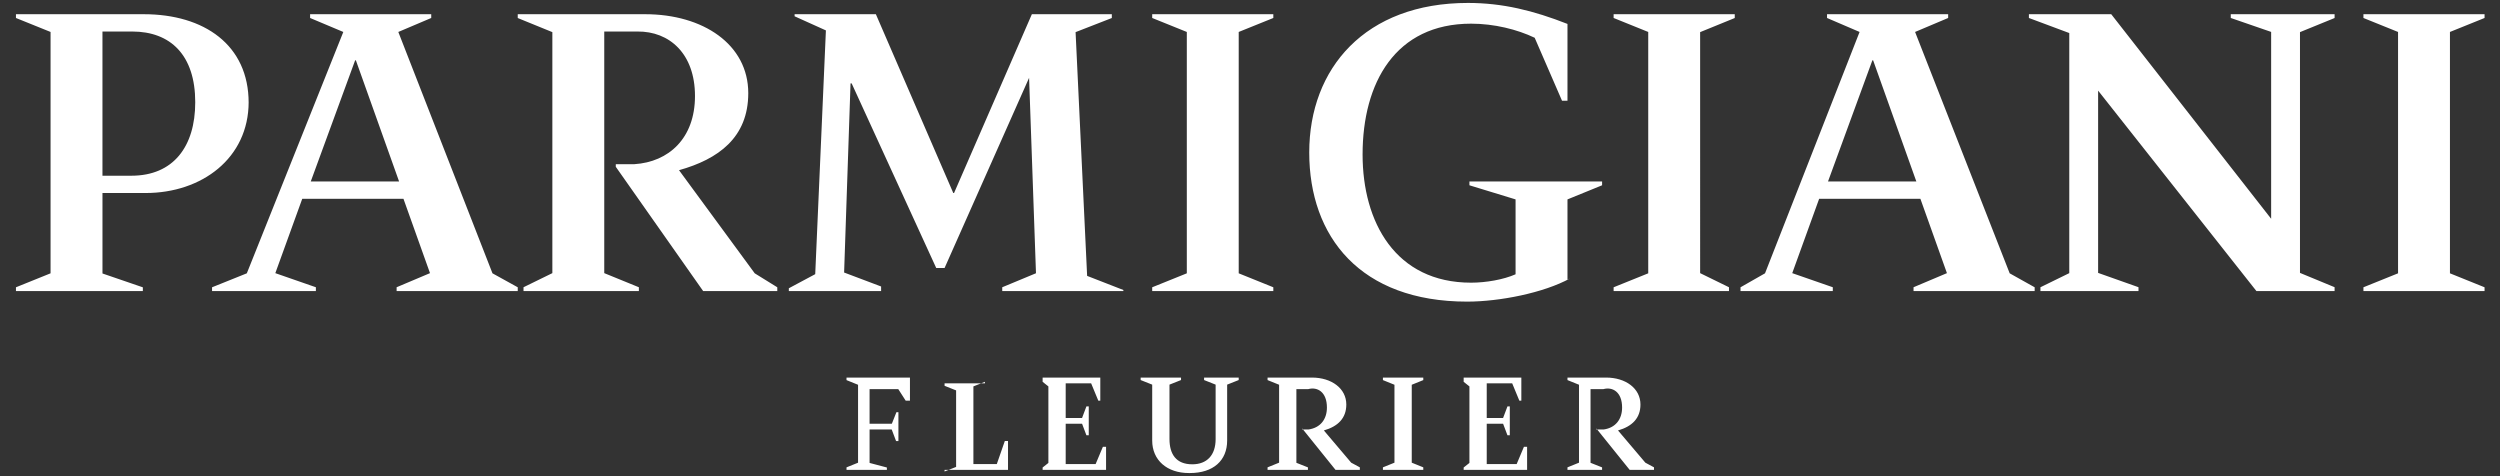
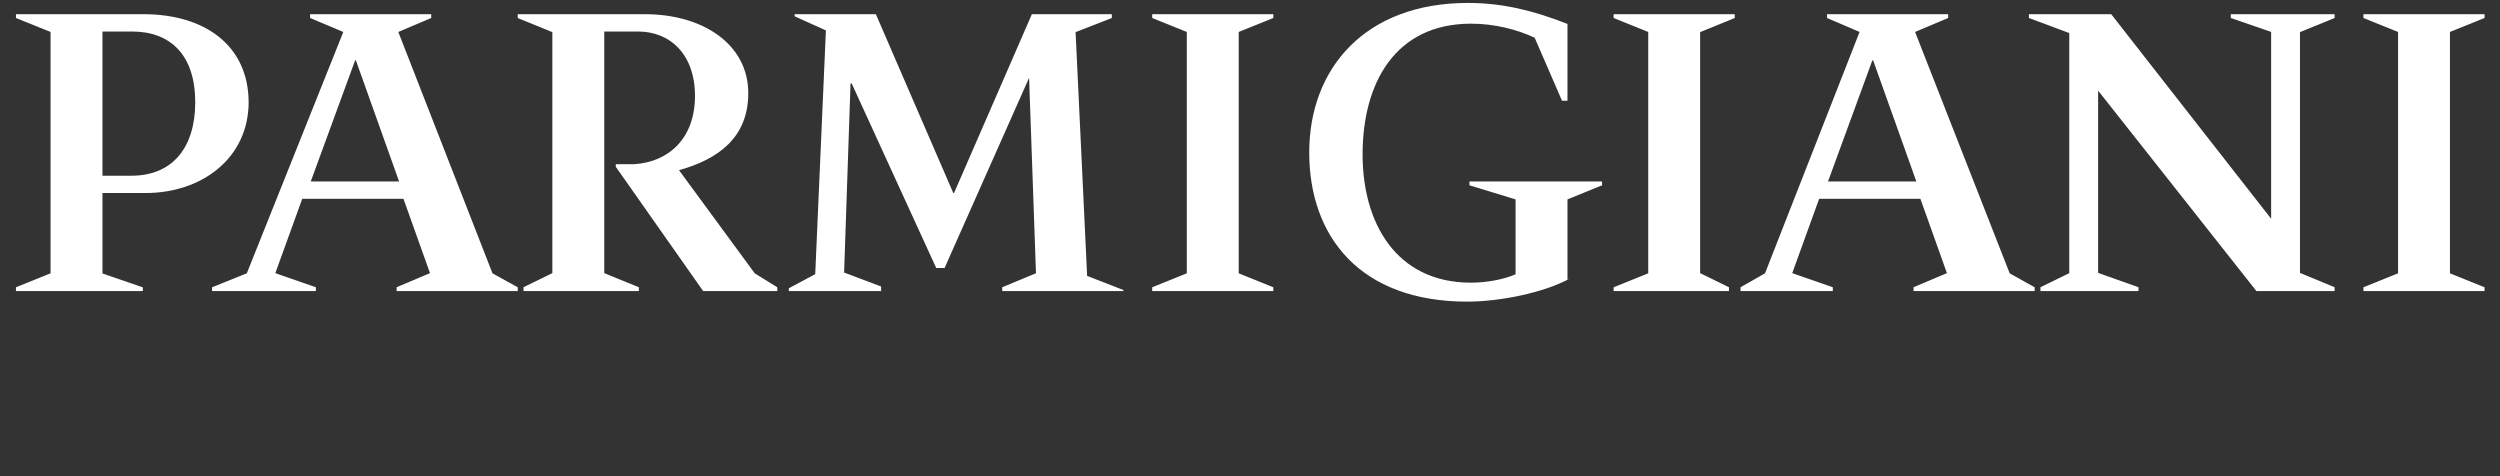
<svg xmlns="http://www.w3.org/2000/svg" viewBox="0 0 2127.17 405" data-name="Calque 1" id="Calque_1">
  <rect x="0" y="0" width="2127.17" height="405" fill="#333333" stroke="none" />
  <defs>
    <style>
      .cls-1 {
        fill: #fff;
      }
    </style>
  </defs>
  <path d="M1593.13,51.35h.66l36.76,103.06h-75.16l37.74-103.06ZM302.16,51.35h.65l36.76,103.06h-75.16l37.75-103.06ZM166.12,87.01c0,37.82-18.75,62.5-54.27,62.5h-24.67V26.82h25.32c32.57,0,53.62,20.05,53.62,60.19M1471.13,247.66v-3.25l-24.54-12.01V27.34l29.45-12.01v-3.24h-103.06v3.21l29.45,11.89v205.36l-29.45,11.89v3.22h98.15ZM1083.43,247.66v-3.22l-29.45-11.89V27.19l29.45-11.89v-3.21h-103.06v3.21l29.45,11.89v205.36l-29.45,11.89v3.22h103.06ZM2114.03,247.66v-3.22l-29.45-11.89V27.19l29.45-11.89v-3.21h-103.06v3.21l29.45,11.89v205.36l-29.45,11.89v3.22h103.06ZM1333.72,237.84v-68.18l29.45-12.01v-3.24h-112.88v3.24l39.26,12.01v63.72c-10.29,4.54-25.23,7.14-37.85,7.14-64.43,0-92.32-51.62-92.32-109.06,0-61.02,27.9-111.32,92.32-111.32,19.59,0,39.18,4.87,54.12,12l23.25,53.56h4.65V20.36c-28.89-11.36-55.17-17.86-84.71-17.86-87.3,0-135.02,55.5-135.02,127.23s43.49,126.91,134.37,126.91c27.59,0,65.24-7.46,87.64-19.79M1656.57,232.41l-28.4,12v3.25h103.06v-3.22l-21.26-11.89-80.49-205.36,28.14-11.89v-3.21h-103.06v3.21l27.7,11.89-80.46,205.36-20.85,11.89v3.22h78.52v-3.25l-34.51-12,22.9-63.27h86.14l22.58,63.27ZM365.86,232.41l-28.39,12v3.25h103.06v-3.22l-21.5-11.89L338.91,27.19l28.01-11.89v-3.21h-103.06v3.21l28.25,11.89-82.1,205.36-29.58,11.89v3.22h88.34v-3.25l-34.51-12,22.91-63.27h86.12l22.58,63.27ZM1986.43,247.66v-3.29l-29.45-12.17V27.34l29.45-12.01v-3.24h-88.34v3.2l34.35,11.86v161.61h2.05L1796.38,12.09h-70.05v3.2l34.35,12.83v204.28l-24.54,12.01v3.25h83.43v-3.29l-34.35-12.17V66.08h-8.71l143.41,181.58h66.52ZM661.37,247.66v-3.22l-19.2-11.89-64.41-87.74c33.3-9.32,58.92-27.64,58.92-65.56,0-41.47-38.43-67.16-87.74-67.16h-108.41v3.24l29.45,12.01v205.06l-24.54,12.01v3.25h98.15v-3.25l-29.45-12.01V26.82h28.19c27.27-.29,49.01,18.86,49.01,54.89s-22.4,56.14-51.61,57.99h-15.78v2.22l74.34,105.74h63.08ZM211.56,87.39c0-49.01-37.65-75.3-89.26-75.3H13.57v3.21l29.45,11.89v205.36l-29.45,11.89v3.22h107.97v-3.19l-34.35-11.78v-68.46h36.74c47.71,0,87.64-29.54,87.64-77.57M955.83,247.66v-.91l-30.83-12.01-9.82-207.4,30.83-12.01v-3.24h-68.03l-66.21,152.14h-.65L745.25,12.09h-69.15v1.77l26.63,12.01-9.08,207.4-22.46,12.01v2.38h78.52v-3.9l-31.48-11.88,5.46-160.9h.97l71.94,157.04h7.11l71.97-161.95h-.07l5.87,166.42-28.71,11.93v3.23h103.06Z" class="cls-1" />
-   <path d="M1407.33,399.79v-2.15l-7.36-3.97-23.26-27.42c11.96-3.42,19.1-10.38,19.1-22.06,0-13.71-12.59-22.93-29.24-22.93h-32.86v2.14l9.82,3.97v66.3l-9.82,3.97v2.15h29.45v-2.11l-9.82-3.9v-62.7h10.97c7.79-2.11,15.88,2.42,15.88,15.68,0,9.99-5.58,17.24-15.67,18.67h-6.28v-.9l28.38,35.25h20.7ZM1299.36,399.79v-19.63h-2.7l-6.19,14.72h-25.46v-34.35h13.92l3.71,9.82h2v-24.54h-2l-3.71,9.82h-13.92v-29.45h21.67l6.08,14.72h1.7v-19.63h-49.08v3.61l4.91,3.9v65.1l-4.91,3.9v2.03h53.98ZM1157.04,399.79v-2.15l-7.36-3.97-23.25-27.42c11.94-3.42,19.1-10.38,19.1-22.06,0-13.71-12.6-22.93-29.23-22.93h-37.78v2.14l9.82,3.97v66.3l-9.82,3.97v2.15h34.35v-2.11l-9.82-3.9v-62.7h10.11c7.78-2.11,15.87,2.42,15.87,15.68,0,9.99-5.57,17.24-15.67,18.67h-5.41v-.9l28.38,35.25h20.69ZM1201.21,393.68v-66.3l9.82-3.97v-2.14h-34.35v2.14l9.82,3.97v66.3l-9.82,3.97v2.15h34.35v-2.15l-9.82-3.97ZM1011.61,402.5c-18.62,0-31.24-10.94-31.24-27.66v-47.57l-9.82-3.9v-2.1h34.35v2.1l-9.82,3.9v46.27c0,12.99,5.69,21.52,19.42,21.52,12.46,0,19.84-7.8,19.84-21.42v-46.37l-9.82-3.9v-2.1h29.45v2.1l-9.82,3.9v47.57c0,17.03-11.78,27.66-31.76,27.66M941.11,399.79v-19.63s-2.7,0-2.7,0l-6.19,14.72h-25.46v-34.35h13.93l3.7,9.82h2v-24.54h-2l-3.7,9.82h-13.93v-29.45h21.66l6.09,14.72h1.7v-19.63h-49.08v3.61l4.91,3.9v65.1l-4.91,3.9v2.03h53.98ZM857.68,399.79v-24.54h-2.72l-6.82,19.63h-19.91v-66.11l9.82-3.9v1.3h-34.35v2.1l9.82,3.9v65.1l-9.82,3.9v-1.37h53.98ZM739.9,365.44h18.83l3.71,9.82h2v-24.54h-1.7l-3.9,9.82h-18.95v-29.45h24.42l6.31,9.82h3.63v-19.63h-53.98v2.14l9.82,3.97v66.3l-9.82,3.97v2.15h34.35v-2.03l-14.72-3.9v-28.43Z" class="cls-1" />
</svg>